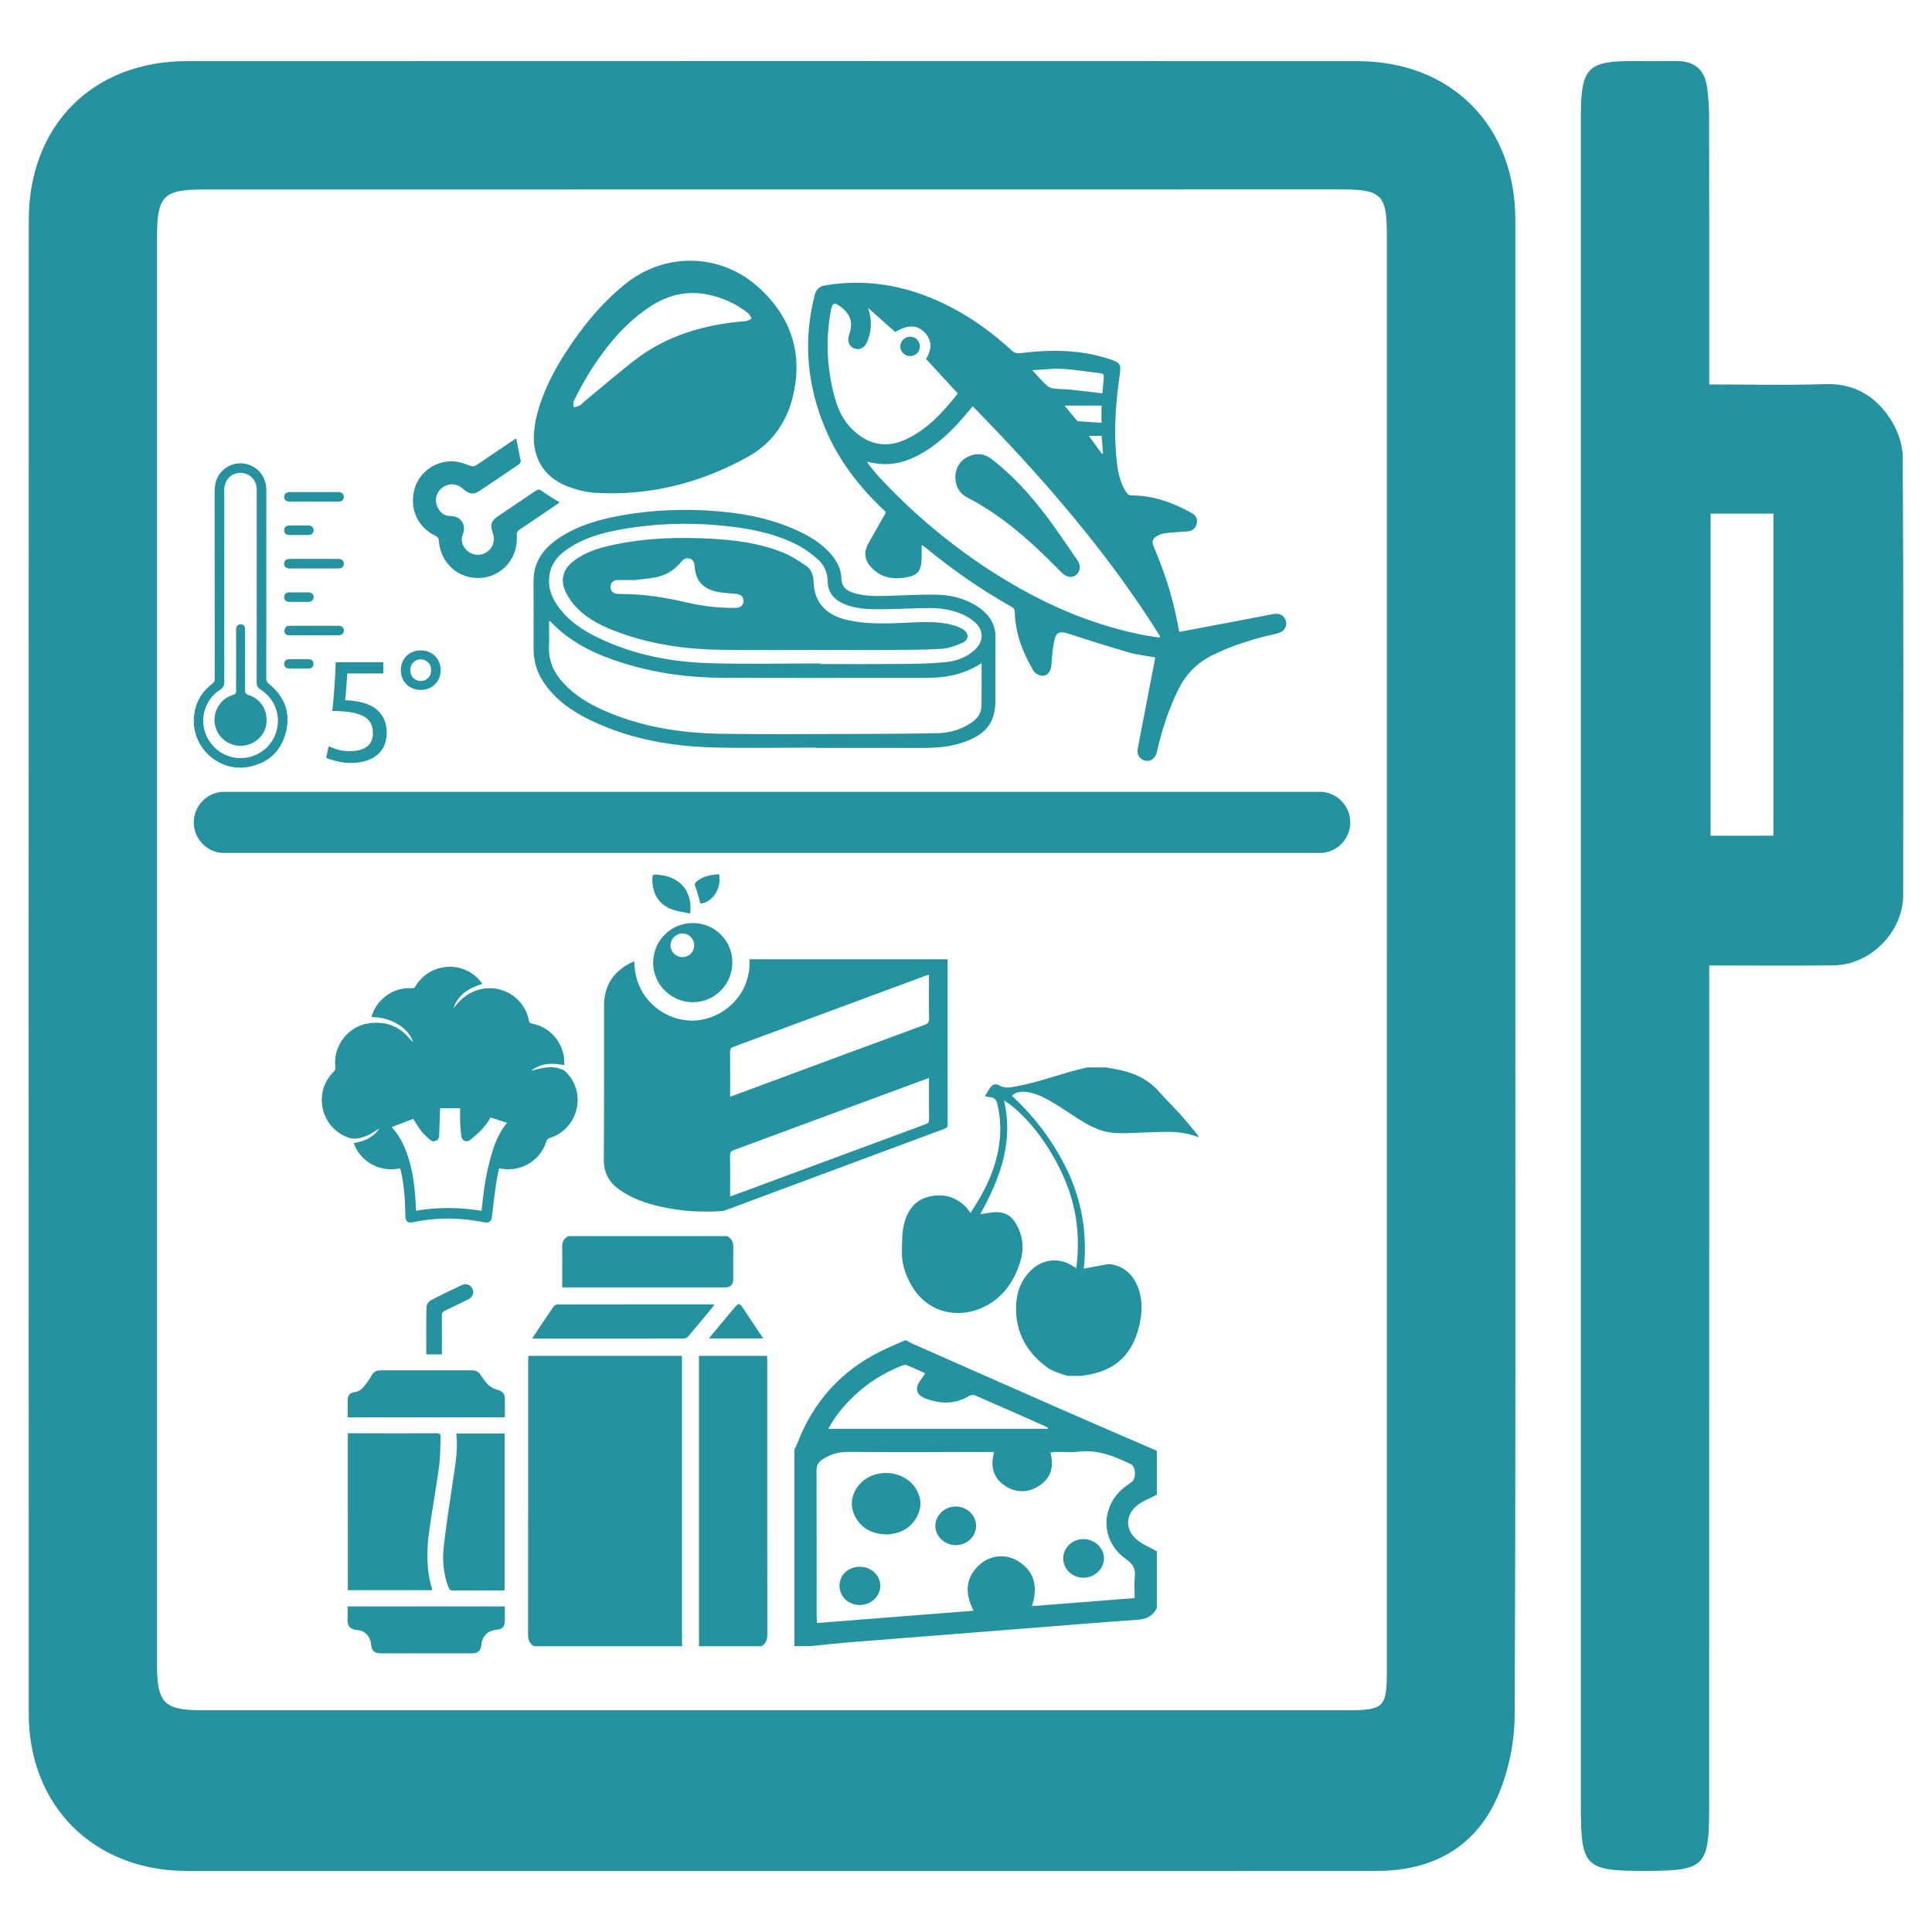
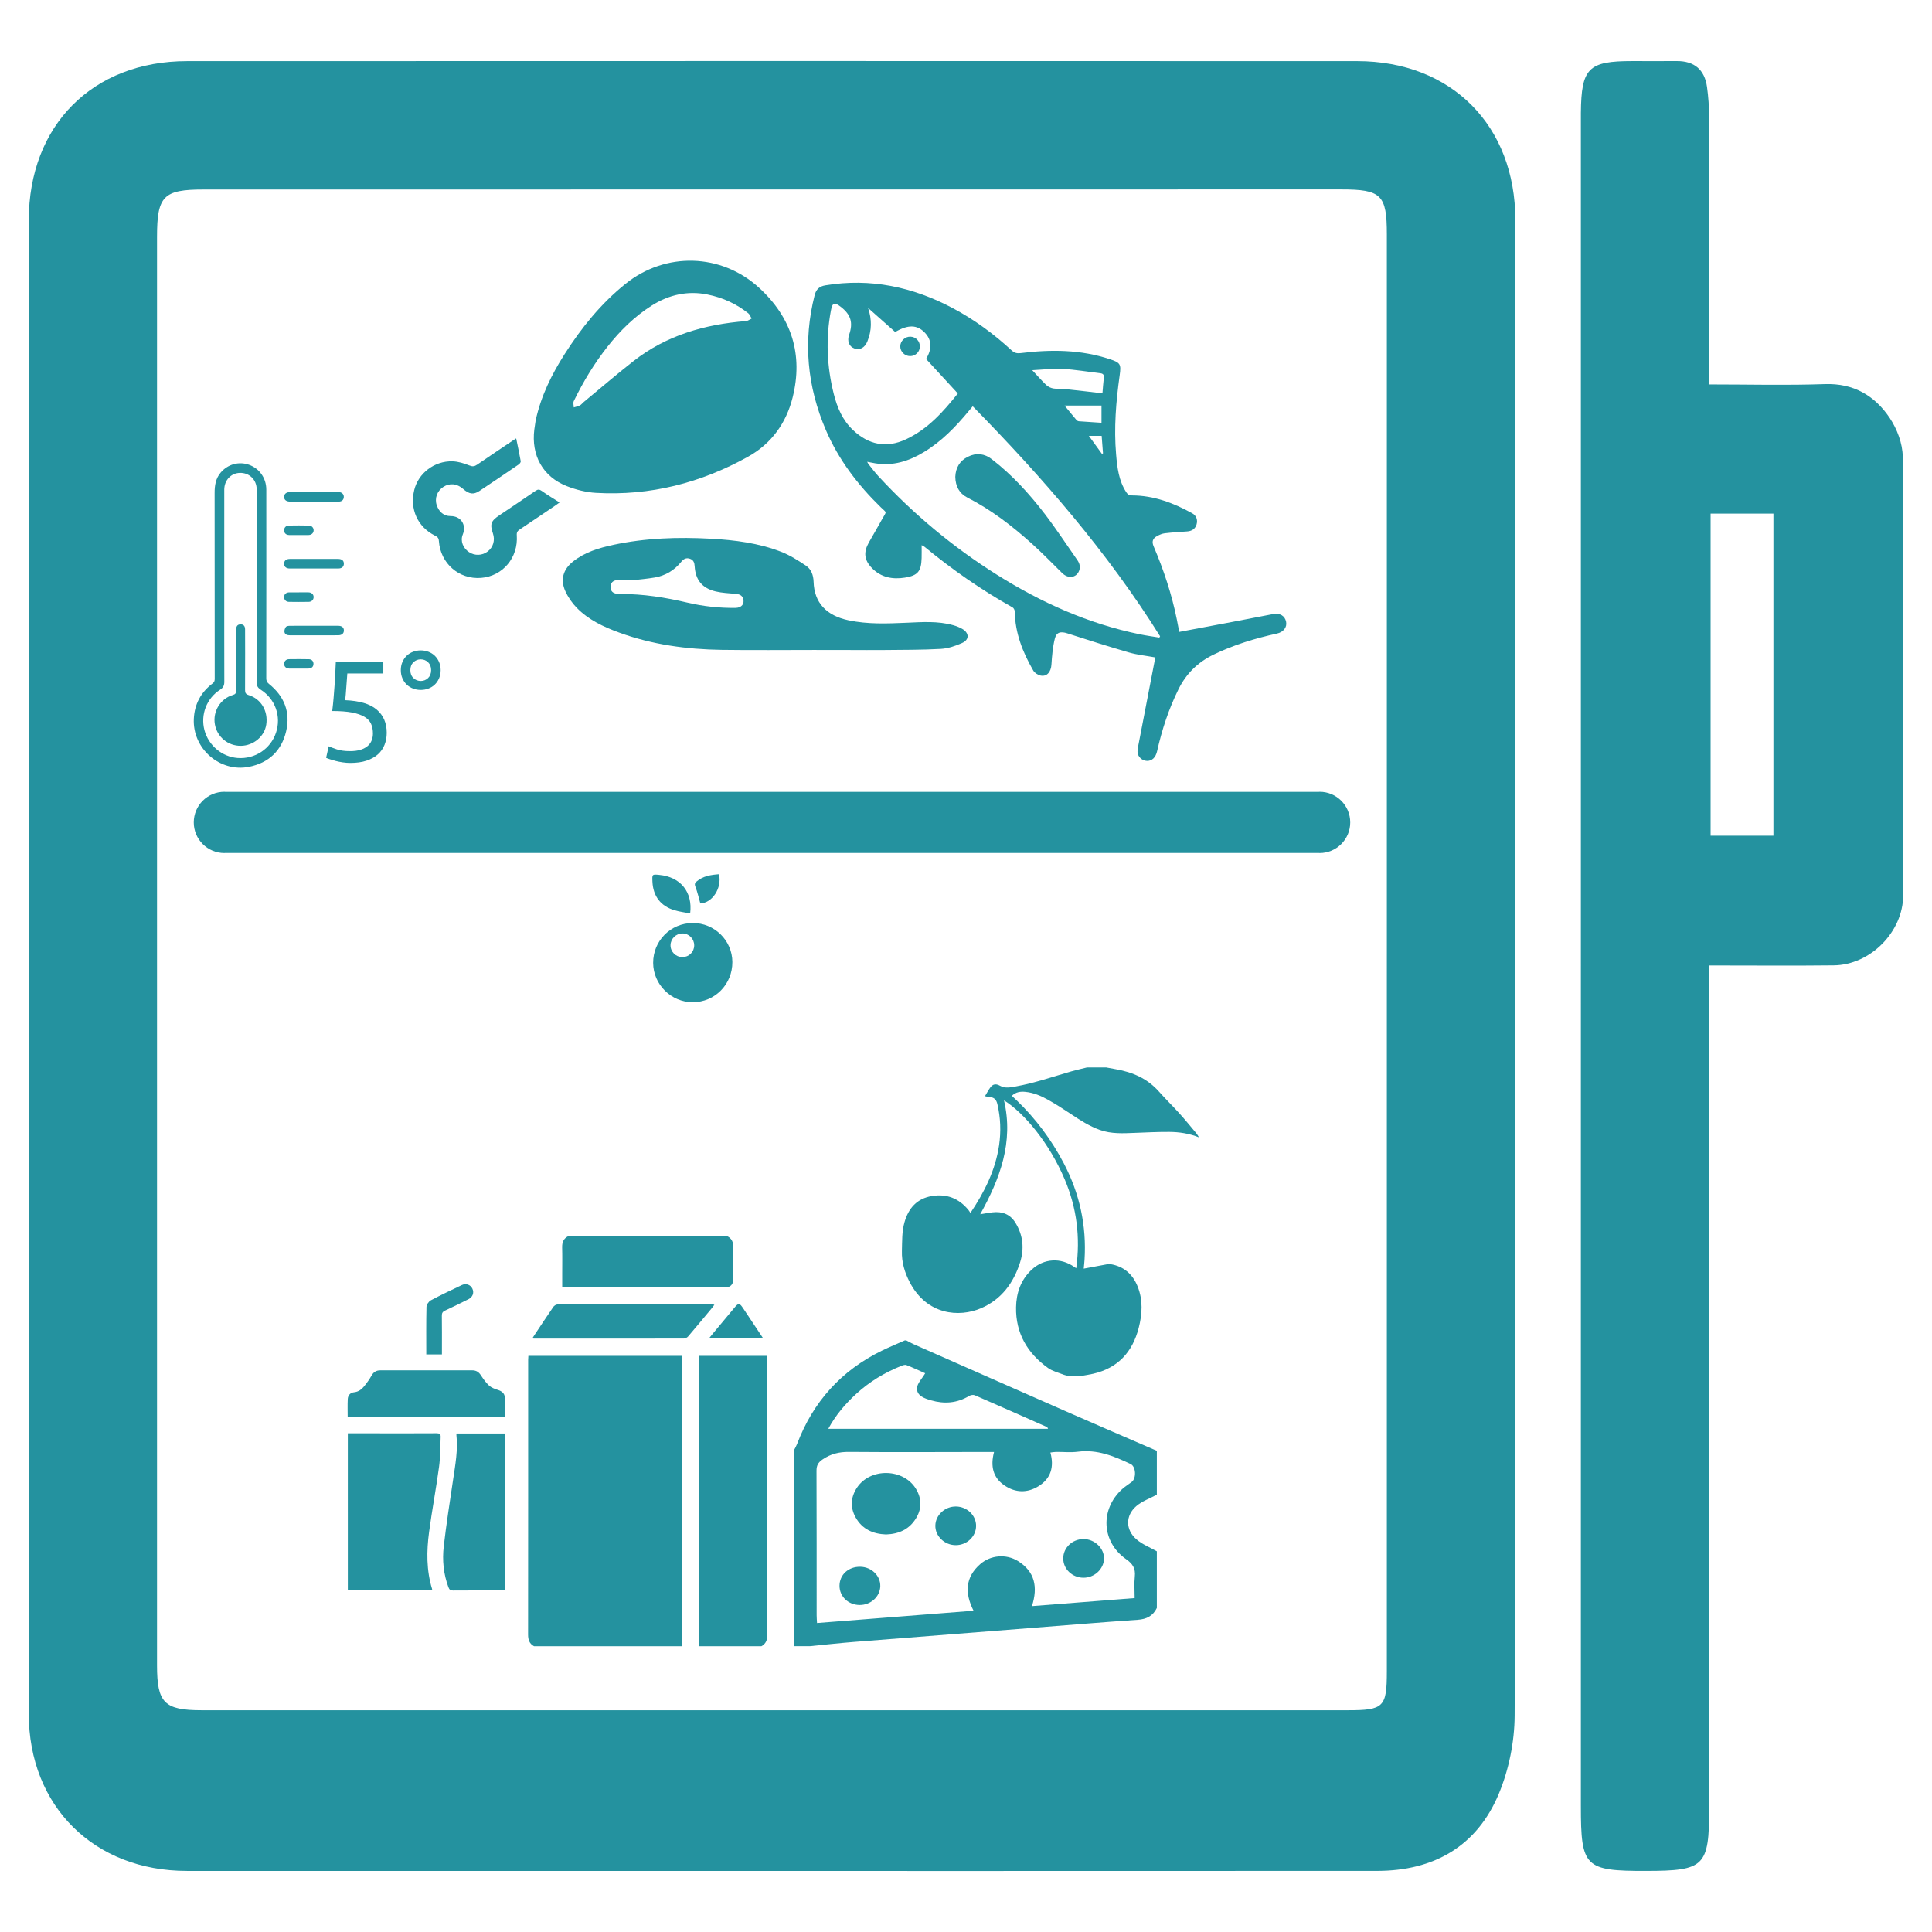
<svg xmlns="http://www.w3.org/2000/svg" version="1.1" id="Layer_1" x="0px" y="0px" width="500px" height="500px" viewBox="0 0 500 500" enable-background="new 0 0 500 500" xml:space="preserve">
  <g>
    <g>
-       <path fill="#24929F" d="M211.098,193.487c-8.872,0-17.75,0.194-26.616-0.05c-10.834-0.298-21.398-2.172-31.294-6.866    c-4.98-2.362-9.465-5.39-12.566-10.107c-1.698-2.583-2.541-5.417-2.53-8.524c0.021-5.819,0.015-11.637-0.016-17.456    c-0.028-5.271,2.787-8.82,6.967-11.5c4.912-3.15,10.429-4.662,16.105-5.656c8.256-1.446,16.578-1.706,24.91-0.985    c7.43,0.643,14.672,2.172,21.426,5.506c2.946,1.454,5.652,3.25,7.771,5.812c1.425,1.723,2.44,3.66,2.48,5.936    c0.036,2.064,1.14,3.183,2.953,3.777c2.914,0.955,5.925,0.925,8.942,0.839c4.409-0.126,8.824-0.433,13.225-0.291    c3.951,0.128,7.735,1.229,10.982,3.663c2.493,1.868,3.846,4.301,3.805,7.511c-0.067,5.281-0.014,10.564-0.022,15.847    c-0.009,5.79-2.024,8.727-7.492,10.873c-3.833,1.505-7.851,1.765-11.917,1.755c-9.038-0.023-18.076-0.007-27.113-0.007    C211.098,193.538,211.098,193.512,211.098,193.487z M254.027,171.594c-4.496,3.025-9.354,3.839-14.419,3.84    c-17.497,0.002-34.994,0.045-52.491-0.016c-8.699-0.03-17.271-1.161-25.604-3.736c-7.124-2.201-13.803-5.234-19.018-10.818    c-0.064-0.068-0.207-0.062-0.407-0.116c0,2.245,0.067,4.431-0.015,6.611c-0.139,3.696,1.279,6.738,3.719,9.394    c2.902,3.159,6.487,5.337,10.357,7.055c9.812,4.356,20.205,5.953,30.835,6.1c10.48,0.145,20.963,0.077,31.444,0.051    c8.127-0.02,16.255-0.05,24.38-0.223c2.947-0.062,5.783-0.91,8.309-2.524c1.632-1.043,2.866-2.431,2.895-4.486    C254.064,179.1,254.027,175.473,254.027,171.594z M212.377,171.693c0,0.052,0,0.104,0,0.156c6.89,0,13.781,0.044,20.671-0.018    c3.789-0.034,7.592-0.086,11.361-0.431c2.975-0.272,5.823-1.227,8.051-3.406c2.078-2.033,2.137-4.781,0.03-6.784    c-0.935-0.888-2.103-1.602-3.279-2.15c-2.773-1.294-5.773-1.709-8.798-1.691c-4.206,0.026-8.411,0.293-12.616,0.305    c-3.505,0.01-7.03-0.102-10.245-1.811c-2.099-1.115-3.293-2.86-3.338-5.253c-0.043-2.321-0.837-4.323-2.543-5.834    c-1.408-1.247-2.928-2.436-4.568-3.342c-5.499-3.037-11.542-4.357-17.702-5.117c-9.638-1.19-19.264-0.987-28.833,0.73    c-4.726,0.848-9.327,2.127-13.387,4.829c-2.242,1.492-4.133,3.334-4.803,6.062c-0.9,3.666,0.319,6.832,2.55,9.679    c2.577,3.288,5.981,5.533,9.679,7.338c9.124,4.454,18.894,6.373,28.934,6.676C193.145,171.92,202.765,171.693,212.377,171.693z" />
      <path fill="#24929F" d="M211.301,168.204c-8.171,0-16.344,0.09-24.514-0.024c-9.076-0.127-18.002-1.342-26.577-4.48    c-4.01-1.467-7.881-3.276-10.916-6.37c-1.213-1.237-2.265-2.754-2.982-4.33c-1.362-2.995-0.568-5.667,2.008-7.7    c3.06-2.416,6.698-3.507,10.422-4.301c8.331-1.776,16.771-2.049,25.245-1.583c6.194,0.34,12.34,1.125,18.157,3.376    c2.269,0.878,4.389,2.231,6.426,3.592c1.381,0.923,1.935,2.442,1.99,4.19c0.168,5.383,3.27,8.74,9.065,9.963    c4.936,1.042,9.929,0.846,14.917,0.631c4.081-0.176,8.168-0.499,12.173,0.637c0.787,0.223,1.573,0.527,2.282,0.929    c1.846,1.049,1.93,2.792,0.018,3.659c-1.731,0.784-3.66,1.431-5.536,1.537c-4.897,0.276-9.812,0.239-14.72,0.292    c-2.93,0.032-5.86-0.001-8.79-0.003c-2.889-0.002-5.778,0-8.667,0C211.301,168.214,211.301,168.209,211.301,168.204z     M164.136,150.12c-1.836,0-3.073-0.027-4.31,0.008c-1.152,0.033-1.805,0.692-1.821,1.745c-0.016,1.071,0.584,1.691,1.765,1.81    c0.287,0.029,0.577,0.039,0.865,0.038c5.846-0.019,11.567,0.896,17.242,2.23c4.106,0.966,8.283,1.425,12.507,1.366    c1.544-0.022,2.373-1.074,1.934-2.404c-0.309-0.939-1.059-1.144-1.94-1.227c-1.718-0.162-3.468-0.225-5.137-0.617    c-3.529-0.829-5.257-2.996-5.465-6.54c-0.052-0.889-0.288-1.618-1.226-1.932c-0.964-0.323-1.639,0.04-2.251,0.799    c-1.777,2.205-4.087,3.586-6.87,4.063C167.486,149.793,165.512,149.953,164.136,150.12z" />
    </g>
    <g>
      <path fill="#24929F" d="M138.624,108.821c1.386-6.365,4.131-11.881,7.467-17.125c4.363-6.859,9.435-13.134,15.796-18.247    c10.346-8.315,24.769-7.938,34.575,1.038c8.408,7.696,11.449,17.263,8.669,28.38c-1.659,6.633-5.503,11.969-11.507,15.311    c-12.217,6.801-25.349,10.177-39.386,9.372c-2.549-0.146-5.169-0.804-7.553-1.741c-6.209-2.44-9.242-7.953-8.404-14.656    C138.388,110.295,138.533,109.44,138.624,108.821z M183.036,76.209c-4.992-1.002-9.872,0.014-14.391,2.884    c-4.439,2.82-8.128,6.453-11.374,10.559c-3.464,4.382-6.344,9.133-8.775,14.154c-0.214,0.442-0.015,1.084-0.007,1.632    c0.533-0.166,1.095-0.273,1.589-0.519c0.355-0.177,0.605-0.553,0.923-0.816c4.324-3.573,8.578-7.237,12.995-10.691    c8.521-6.663,18.449-9.479,29.065-10.317c0.499-0.039,0.97-0.429,1.454-0.655c-0.283-0.463-0.465-1.053-0.865-1.367    C190.59,78.666,187.156,77.03,183.036,76.209z" />
      <path fill="#24929F" d="M144.813,130.039c-0.295,0.215-0.607,0.458-0.935,0.68c-3.112,2.101-6.221,4.209-9.348,6.288    c-0.562,0.374-0.845,0.728-0.79,1.484c0.43,5.818-3.621,10.63-9.252,11.064c-5.702,0.439-10.519-3.745-10.909-9.583    c-0.058-0.864-0.476-1.086-1.077-1.392c-4.437-2.257-6.485-6.81-5.303-11.744c1.038-4.335,5.195-7.568,9.884-7.445    c1.481,0.039,3.003,0.516,4.396,1.07c0.826,0.328,1.323,0.261,1.991-0.198c3.028-2.079,6.082-4.119,9.129-6.17    c0.339-0.228,0.687-0.442,0.989-0.636c0.409,1.999,0.835,3.955,1.18,5.924c0.043,0.243-0.277,0.653-0.536,0.829    c-3.374,2.304-6.755,4.597-10.16,6.855c-1.523,1.01-2.675,0.826-4.223-0.541c-1.571-1.387-3.483-1.578-5.119-0.512    c-1.6,1.042-2.31,2.959-1.692,4.758c0.578,1.681,1.797,2.788,3.565,2.785c2.761-0.005,4.154,2.347,3.168,4.759    c-0.704,1.72,0.088,3.535,1.586,4.551c1.483,1.006,3.426,0.948,4.854-0.145c1.428-1.093,1.958-2.9,1.364-4.655    c-0.815-2.408-0.535-3.231,1.592-4.665c3.148-2.122,6.307-4.229,9.437-6.377c0.603-0.414,0.99-0.414,1.611,0.033    C141.674,128.107,143.229,129.025,144.813,130.039z" />
    </g>
    <g>
      <path fill="#24929F" d="M305.189,163.535c4.566-0.858,9.013-1.687,13.456-2.531c3.602-0.684,7.2-1.394,10.802-2.079    c1.786-0.34,3.096,0.445,3.397,2.001c0.276,1.425-0.701,2.673-2.391,3.043c-5.651,1.237-11.15,2.91-16.378,5.437    c-4.055,1.96-7.07,4.903-9.071,8.94c-2.541,5.126-4.303,10.512-5.553,16.079c-0.362,1.612-1.318,2.534-2.611,2.497    c-1.268-0.037-2.404-1.052-2.45-2.345c-0.026-0.726,0.17-1.467,0.31-2.192c1.384-7.201,2.778-14.401,4.167-21.601    c0.038-0.195,0.051-0.394,0.083-0.651c-2.309-0.424-4.619-0.655-6.814-1.288c-5.336-1.54-10.629-3.234-15.917-4.935    c-1.731-0.557-2.812-0.343-3.245,1.423c-0.532,2.172-0.724,4.446-0.865,6.689c-0.115,1.827-1.143,3.139-2.762,2.822    c-0.715-0.14-1.581-0.685-1.937-1.301c-2.731-4.725-4.709-9.708-4.789-15.282c-0.005-0.366-0.268-0.896-0.571-1.065    c-8.09-4.523-15.649-9.811-22.797-15.699c-0.119-0.098-0.273-0.156-0.735-0.412c0,1.258,0.027,2.303-0.005,3.346    c-0.105,3.406-0.94,4.51-4.319,5.055c-3.184,0.514-6.199-0.04-8.554-2.483c-2.008-2.083-2.201-4.111-0.784-6.604    c1.162-2.043,2.344-4.074,3.482-6.13c1.149-2.076,1.238-1.405-0.395-2.996c-5.94-5.785-10.902-12.27-14.19-19.927    c-4.858-11.314-5.973-22.959-2.925-34.949c0.378-1.487,1.196-2.288,2.769-2.549c11.699-1.936,22.617,0.404,32.975,5.9    c5.572,2.957,10.61,6.669,15.238,10.937c0.706,0.651,1.364,0.824,2.317,0.706c7.805-0.974,15.554-0.94,23.123,1.581    c2.708,0.902,2.919,1.275,2.519,4.141c-0.949,6.797-1.515,13.617-0.925,20.477c0.293,3.409,0.676,6.816,2.635,9.803    c0.386,0.589,0.748,0.822,1.465,0.823c5.643,0.009,10.738,1.932,15.591,4.616c1.093,0.604,1.469,1.721,1.139,2.863    c-0.336,1.165-1.197,1.761-2.478,1.84c-1.929,0.12-3.86,0.252-5.778,0.48c-0.674,0.08-1.35,0.385-1.959,0.712    c-1.166,0.626-1.419,1.451-0.895,2.681c2.59,6.08,4.669,12.322,5.977,18.809C304.759,161.296,304.963,162.377,305.189,163.535z     M251.74,105.148c-0.417,0.496-0.708,0.837-0.993,1.182c-3.405,4.123-7.093,7.944-11.723,10.72    c-3.847,2.306-7.944,3.605-12.497,2.858c-0.65-0.107-1.296-0.241-2.108-0.394c0.19,0.332,0.253,0.485,0.353,0.609    c0.829,1.027,1.614,2.096,2.508,3.063c9.124,9.866,19.36,18.411,30.737,25.561c11.46,7.203,23.657,12.681,36.987,15.411    c1.664,0.341,3.352,0.569,5.029,0.85c0.065-0.115,0.13-0.23,0.195-0.344C286.588,142.85,269.811,123.584,251.74,105.148z     M224.667,79.706c0.992,2.994,0.966,5.835-0.199,8.673c-0.673,1.641-1.96,2.325-3.399,1.786c-1.343-0.503-1.874-1.912-1.322-3.509    c1.077-3.118,0.479-5.18-2.087-7.195c-1.719-1.35-2.238-1.165-2.63,0.941c-1.349,7.248-1.049,14.435,0.755,21.575    c0.892,3.532,2.258,6.761,4.99,9.339c4.039,3.812,8.618,4.726,13.638,2.404c5.752-2.661,9.795-7.27,13.469-11.885    c-2.794-3.037-5.492-5.971-8.22-8.937c1.594-2.597,1.51-4.935-0.351-6.837c-1.998-2.042-4.289-2.088-7.636-0.136    C229.345,83.856,227.006,81.781,224.667,79.706z M267.141,95.803c1.4,1.498,2.466,2.747,3.657,3.862    c0.485,0.454,1.216,0.786,1.878,0.88c1.342,0.191,2.719,0.129,4.071,0.268c2.822,0.29,5.638,0.642,8.566,0.981    c0.115-1.343,0.201-2.691,0.357-4.031c0.085-0.728-0.165-1.078-0.886-1.164c-3.267-0.387-6.524-0.948-9.802-1.132    C272.503,95.329,269.996,95.662,267.141,95.803z M285.066,109.416c0-1.526,0-2.977,0-4.459c-3.158,0-6.22,0-9.561,0    c1.148,1.4,2.099,2.577,3.077,3.732c0.143,0.169,0.405,0.317,0.623,0.333C281.125,109.17,283.047,109.285,285.066,109.416z     M281.798,112.804c1.247,1.718,2.308,3.178,3.368,4.638c0.096-0.034,0.193-0.069,0.289-0.103    c-0.115-1.509-0.231-3.018-0.347-4.535C284.03,112.804,283.07,112.804,281.798,112.804z" />
      <path fill="#24929F" d="M247.23,123.413c0.094-2.324,1.126-4.156,3.279-5.219c2.152-1.062,4.26-0.828,6.16,0.64    c5.228,4.04,9.66,8.883,13.661,14.094c2.985,3.887,5.669,8.005,8.484,12.022c0.602,0.859,0.848,1.79,0.439,2.801    c-0.737,1.821-2.823,2.074-4.36,0.564c-2.589-2.544-5.114-5.16-7.81-7.586c-5.13-4.618-10.575-8.813-16.76-11.98    C248.245,127.684,247.277,125.814,247.23,123.413z" />
      <path fill="#24929F" d="M238.064,89.692c-0.019,1.378-1.155,2.483-2.537,2.468c-1.387-0.015-2.532-1.14-2.54-2.496    c-0.008-1.4,1.213-2.574,2.632-2.53C237.015,87.176,238.083,88.295,238.064,89.692z" />
    </g>
  </g>
  <g>
    <path fill="#24929F" d="M138.194,426.035c-1.193-0.653-1.529-1.665-1.527-3.001c0.028-23.694,0.018-47.388,0.019-71.082   c0-0.335,0.033-0.671,0.054-1.057c13.257,0,26.432,0,39.749,0c0,0.461,0,0.863,0,1.265c0,24.143,0,48.286,0.002,72.429   c0,0.482,0.033,0.964,0.051,1.445C163.76,426.035,150.977,426.035,138.194,426.035z" />
    <path fill="#24929F" d="M180.896,426.035c0-25.026,0-50.051,0-75.137c5.919,0,11.734,0,17.624,0   c0.019,0.395,0.049,0.732,0.049,1.069c0.001,23.688-0.009,47.376,0.02,71.065c0.002,1.338-0.343,2.342-1.524,3.003   C191.675,426.035,186.285,426.035,180.896,426.035z" />
    <path fill="#24929F" d="M188.151,319.904c1.204,0.571,1.641,1.534,1.62,2.844c-0.045,2.83-0.006,5.662-0.016,8.493   c-0.004,1.153-0.787,1.932-1.904,1.932c-13.741,0.001-27.482,0.001-41.222,0.001c-0.337,0-0.673,0-1.13,0c0-1.301,0-2.499,0-3.698   c0-2.21,0.043-4.42-0.018-6.628c-0.037-1.346,0.38-2.351,1.626-2.944C160.789,319.904,174.47,319.904,188.151,319.904z" />
    <path fill="#24929F" d="M184.877,337.683c-0.237,0.316-0.406,0.564-0.596,0.793c-2.053,2.467-4.098,4.942-6.183,7.382   c-0.249,0.292-0.724,0.553-1.095,0.554c-12.911,0.028-25.821,0.023-38.732,0.021c-0.125,0-0.251-0.021-0.509-0.044   c0.2-0.323,0.332-0.55,0.477-0.768c1.645-2.469,3.276-4.947,4.956-7.392c0.212-0.309,0.682-0.628,1.033-0.629   c13.428-0.03,26.857-0.024,40.285-0.02C184.577,337.581,184.641,337.615,184.877,337.683z" />
    <path fill="#24929F" d="M197.522,346.385c-4.74,0-9.3,0-14.055,0c0.395-0.485,0.685-0.849,0.983-1.206   c1.874-2.252,3.749-4.503,5.626-6.752c1.063-1.273,1.309-1.251,2.252,0.165C194.026,341.141,195.725,343.689,197.522,346.385z" />
  </g>
  <g>
    <path fill="#24929F" d="M209.629,426.025c-1.343,0-2.687,0-4.03,0c0-16.975,0-33.95,0-50.925c0.236-0.482,0.513-0.948,0.703-1.447   c4.153-10.911,11.437-18.976,21.935-24.104c1.948-0.951,3.957-1.776,5.939-2.659c0.122,0,0.244,0,0.366,0   c0.585,0.311,1.153,0.659,1.757,0.926c13.491,5.955,26.98,11.917,40.484,17.844c7.521,3.301,15.07,6.54,22.606,9.807   c0,3.786,0,7.572,0,11.357c-1.789,0.966-3.813,1.659-5.316,2.956c-2.839,2.451-2.818,6.119,0.023,8.589   c1.518,1.32,3.513,2.091,5.293,3.11c0,4.885,0,9.77,0,14.655c-1.003,2.059-2.637,2.907-4.937,3.065   c-9.254,0.636-18.498,1.407-27.745,2.132c-15.27,1.197-30.541,2.384-45.809,3.606C217.137,425.237,213.385,425.659,209.629,426.025   z M257.257,375.769c-0.941,0-1.665-0.001-2.389,0c-11.72,0.011-23.44,0.084-35.159-0.016c-2.557-0.022-4.72,0.509-6.826,1.951   c-1.162,0.795-1.578,1.567-1.572,2.945c0.052,12.452,0.029,24.904,0.035,37.357c0,0.639,0.06,1.278,0.097,2.03   c13.601-1.068,26.963-2.118,40.51-3.182c-2.314-4.568-2.159-8.67,1.736-12.069c2.681-2.34,6.698-2.678,9.74-0.796   c4.395,2.72,5.22,6.74,3.635,11.672c8.922-0.699,17.65-1.382,26.584-2.082c0-1.963-0.151-3.794,0.04-5.588   c0.219-2.062-0.525-3.27-2.238-4.466c-6.383-4.455-6.808-12.882-1.049-18.132c0.761-0.694,1.666-1.228,2.482-1.865   c1.268-0.99,1.088-3.99-0.278-4.639c-4.314-2.052-8.667-3.833-13.646-3.187c-1.861,0.241-3.78,0.034-5.672,0.053   c-0.455,0.005-0.91,0.098-1.446,0.16c1.008,3.721,0.129,6.727-3.074,8.712c-2.899,1.796-5.973,1.725-8.798-0.189   C256.97,382.407,256.289,379.445,257.257,375.769z M239.435,355.398c-1.314-0.584-3.063-1.409-4.858-2.118   c-0.371-0.147-0.942,0.062-1.369,0.233c-4.283,1.72-8.183,4.074-11.591,7.196c-2.829,2.592-5.311,5.471-7.261,9.062   c19.106,0,37.947,0,56.864,0c-0.122-0.24-0.148-0.399-0.228-0.434c-6.237-2.767-12.474-5.537-18.734-8.252   c-0.389-0.169-1.055-0.048-1.443,0.186c-3.128,1.881-6.435,2.128-9.865,1.135c-1.66-0.481-3.647-1.13-3.638-3.068   C237.318,358.066,238.63,356.801,239.435,355.398z" />
    <path fill="#24929F" d="M229.313,397.114c-3.377-0.122-6.184-1.359-7.883-4.417c-1.416-2.55-1.288-5.16,0.304-7.618   c3.425-5.287,12.127-5.12,15.347,0.291c1.463,2.459,1.506,4.992,0.047,7.46C235.388,395.774,232.653,396.994,229.313,397.114z" />
    <path fill="#24929F" d="M222.462,415.372c-2.928-0.023-5.2-2.195-5.197-4.969c0.003-2.867,2.319-4.983,5.392-4.927   c2.895,0.053,5.235,2.333,5.162,5.032C227.746,413.217,225.348,415.395,222.462,415.372z" />
    <path fill="#24929F" d="M280.357,408.313c-2.897-0.037-5.196-2.255-5.192-5.011c0.004-2.743,2.33-4.972,5.211-4.995   c2.901-0.023,5.417,2.382,5.342,5.106C285.644,406.1,283.184,408.349,280.357,408.313z" />
    <path fill="#24929F" d="M247.416,389.88c2.875,0.044,5.206,2.299,5.194,5.025c-0.012,2.737-2.353,4.965-5.233,4.982   c-2.93,0.017-5.382-2.343-5.309-5.112C242.139,392.071,244.581,389.837,247.416,389.88z" />
  </g>
  <path fill="#24929F" d="M276.475,356.081c-0.374-0.089-0.765-0.134-1.118-0.276c-1.388-0.556-2.93-0.91-4.115-1.758  c-5.352-3.831-8.397-9-8.289-15.71c0.06-3.726,1.231-7.116,4.033-9.736c3.16-2.955,7.551-3.196,11.068-0.691  c0.145,0.103,0.296,0.197,0.469,0.311c1.102-7.975,0.145-15.645-2.986-23.019c-4-9.421-10.465-17.158-15.702-20.433  c2.532,10.83-1.045,20.292-6.154,29.477c1.12-0.176,2.136-0.372,3.16-0.491c2.54-0.295,4.604,0.473,5.984,2.743  c1.958,3.221,2.287,6.667,1.172,10.194c-1.685,5.33-4.826,9.592-10.056,11.856c-5.767,2.496-14.088,1.743-18.481-6.673  c-1.332-2.552-2.132-5.209-2.045-8.13c0.074-2.493-0.03-5,0.665-7.425c1.039-3.627,3.199-6.138,7.095-6.789  c3.853-0.643,7.001,0.605,9.462,3.619c0.192,0.235,0.339,0.507,0.508,0.765c3.609-5.377,6.469-11.046,7.422-17.554  c0.523-3.576,0.374-7.08-0.435-10.588c-0.264-1.147-0.812-1.802-2.027-1.841c-0.351-0.011-0.699-0.14-1.192-0.246  c0.497-0.819,0.883-1.585,1.391-2.26c0.699-0.929,1.467-1.006,2.498-0.436c1.333,0.738,2.735,0.419,4.11,0.172  c4.89-0.88,9.574-2.526,14.335-3.888c1.341-0.384,2.707-0.684,4.061-1.022c1.663,0,3.326,0,4.989,0  c0.835,0.156,1.668,0.32,2.505,0.465c4.338,0.752,8.176,2.426,11.164,5.807c1.702,1.925,3.552,3.719,5.273,5.628  c1.494,1.657,2.908,3.388,4.341,5.1c0.279,0.333,0.482,0.728,0.721,1.094c-2.541-1.009-5.109-1.398-7.712-1.411  c-2.931-0.015-5.863,0.131-8.793,0.244c-3.089,0.12-6.165,0.32-9.167-0.76c-2.694-0.97-5.058-2.492-7.413-4.069  c-1.959-1.312-3.95-2.588-6.005-3.743c-1.809-1.017-3.734-1.826-5.841-2.035c-1.261-0.125-2.458,0.012-3.507,1.023  c0.462,0.434,0.881,0.818,1.291,1.213c4.941,4.758,8.979,10.18,12.164,16.265c4.099,7.832,5.906,16.128,5.362,24.943  c-0.046,0.743-0.133,1.483-0.208,2.306c2.125-0.398,4.132-0.779,6.142-1.146c0.248-0.045,0.517-0.059,0.765-0.018  c3.465,0.566,5.763,2.59,7.044,5.788c1.412,3.523,1.202,7.118,0.276,10.709c-1.616,6.269-5.387,10.412-11.827,11.88  c-0.98,0.223-1.977,0.367-2.966,0.548C278.761,356.081,277.618,356.081,276.475,356.081z" />
  <path fill="#24929F" d="M392.168,250.474c0,64.506,0.12,129.012-0.178,193.517c-0.031,6.776-1.488,13.973-4.09,20.222  c-5.666,13.607-16.837,19.962-31.459,19.972c-70.259,0.047-140.519,0.015-210.778,0.011c-32.427-0.002-64.855-0.009-97.282-0.002  c-23.991,0.006-40.929-16.698-40.937-40.678C7.406,314.677,7.407,185.837,7.446,56.998c0.007-24.565,16.544-41.171,40.955-41.18  c100.943-0.036,201.887-0.038,302.83-0.002c24.434,0.009,40.942,16.7,40.94,41.14C392.166,121.462,392.169,185.968,392.168,250.474z   M358.916,246.863c0-62.064,0-124.127,0-186.191c0-10.256-1.416-11.657-11.814-11.656c-98.151,0.007-196.302,0.015-294.454,0.025  c-10.346,0.001-12.008,1.695-12.008,12.201c-0.001,123.256-0.001,246.511-0.001,369.767c0,9.692,1.89,11.599,11.56,11.599  c98.849,0.003,197.697,0.003,296.546,0.001c9.384,0,10.168-0.777,10.169-10.074C358.917,370.644,358.915,308.753,358.916,246.863z" />
  <path fill="#24929F" d="M442.341,249.863c0,3.707,0,6.803,0,9.899c0,69.383,0.008,138.767-0.008,208.15  c-0.003,15.141-1.159,16.256-16.307,16.279c-15.905,0.025-16.896-0.945-16.896-16.733c-0.003-145.217-0.001-290.434-0.001-435.65  c0-0.872-0.007-1.743,0.002-2.615c0.113-11.577,1.915-13.392,13.297-13.391c3.835,0,7.671,0.022,11.506-0.002  c4.567-0.029,7.219,2.241,7.84,6.705c0.359,2.576,0.537,5.197,0.542,7.799c0.043,20.745,0.024,41.49,0.025,62.236  c0,2.068,0,4.137,0,6.95c10.188,0,20.058,0.262,29.906-0.086c7.443-0.263,12.911,2.974,16.781,8.719  c1.926,2.859,3.376,6.683,3.397,10.081c0.229,37.829,0.156,75.659,0.115,113.49c-0.01,9.459-8.474,18.033-17.967,18.143  C464.122,249.957,453.67,249.863,442.341,249.863z M442.7,132.916c0,28.152,0,55.754,0,83.362c5.659,0,10.954,0,16.26,0  c0-27.972,0-55.567,0-83.362C453.41,132.916,448.241,132.916,442.7,132.916z" />
  <g>
-     <path fill="#24929F" d="M245.238,248.959c-0.003,14.035-0.014,28.071,0.016,42.106c0.002,0.784-0.42,0.912-0.949,1.108   c-18.767,6.98-37.533,13.963-56.301,20.941c-0.373,0.139-0.766,0.28-1.157,0.306c-5.294,0.357-10.547,0.061-15.734-1.102   c-3.837-0.861-7.522-2.113-10.774-4.411c-2.71-1.915-4.105-4.354-4.072-7.852c0.127-13.289,0.032-26.58,0.061-39.87   c0.011-5.256,2.567-8.926,7.26-11.17c0.177-0.085,0.381-0.112,0.59-0.171c0.015,9.549,7.703,15.275,14.946,15.292   c7.049,0.016,15.285-5.878,14.861-15.876c17.039,0,34.077,0,51.252,0C245.238,248.537,245.238,248.748,245.238,248.959z    M198.568,280.28c13.57-5.025,27.136-10.06,40.717-15.054c0.857-0.315,1.185-0.667,1.165-1.621   c-0.07-3.444-0.028-6.891-0.028-10.336c0-0.304,0-0.608,0-1.019c-0.397,0.122-0.69,0.196-0.973,0.301   c-16.533,6.125-33.063,12.258-49.605,18.357c-0.722,0.266-0.912,0.593-0.905,1.322c0.037,3.816,0.018,7.633,0.018,11.611   C192.244,282.622,195.406,281.451,198.568,280.28z M231.66,282.202c-13.887,5.141-27.772,10.291-41.668,15.41   c-0.778,0.287-1.081,0.623-1.062,1.5c0.068,3.133,0.027,6.269,0.027,9.404c0,0.336,0,0.673,0,1.131   c1.756-0.642,3.41-1.24,5.059-1.851c15.193-5.63,30.384-11.267,45.584-16.879c0.623-0.23,0.846-0.505,0.839-1.178   c-0.036-3.535-0.017-7.071-0.017-10.771C237.406,280.081,234.532,281.139,231.66,282.202z" />
    <path fill="#24929F" d="M189.534,248.975c0.022,5.781-4.537,10.399-10.268,10.4c-5.573,0.001-10.21-4.609-10.232-10.174   c-0.023-5.717,4.527-10.304,10.24-10.324C184.91,238.858,189.512,243.388,189.534,248.975z M179.658,244.651   c0.002-1.704-1.387-3.092-3.072-3.072c-1.649,0.019-3.022,1.376-3.057,3.021c-0.036,1.683,1.344,3.084,3.05,3.096   C178.302,247.708,179.657,246.368,179.658,244.651z" />
    <path fill="#24929F" d="M178.613,236.4c0.703-5.553-2.505-9.456-7.979-9.978c-1.868-0.178-1.868-0.178-1.787,1.715   c0.164,3.814,2.147,6.41,5.82,7.468C175.934,235.971,177.259,236.134,178.613,236.4z" />
    <path fill="#24929F" d="M186.095,226.246c-2.134,0.151-4.159,0.468-5.834,1.897c-0.444,0.379-0.538,0.697-0.296,1.329   c0.534,1.396,0.863,2.871,1.284,4.343C184.346,233.651,186.846,229.925,186.095,226.246z" />
  </g>
  <g>
    <path fill="#24929F" d="M90.017,370.94c2.75,0,5.416,0,8.082,0c4.956,0.001,9.911,0.018,14.867-0.016   c0.725-0.005,1.106,0.207,1.076,0.917c-0.11,2.593-0.069,5.21-0.416,7.773c-0.761,5.626-1.819,11.212-2.576,16.839   c-0.668,4.966-0.716,9.944,0.786,14.818c0.017,0.056-0.005,0.124-0.013,0.261c-7.245,0-14.492,0-21.805,0   C90.017,398.041,90.017,384.558,90.017,370.94z" />
    <path fill="#24929F" d="M118.164,370.993c4.128,0,8.246,0,12.439,0c0,13.494,0,26.974,0,40.541   c-0.261,0.024-0.532,0.069-0.803,0.069c-4.193,0.003-8.386-0.018-12.578,0.019c-0.678,0.006-0.947-0.262-1.161-0.831   c-1.288-3.434-1.631-7.018-1.218-10.6c0.664-5.763,1.561-11.501,2.417-17.241c0.577-3.863,1.287-7.709,0.854-11.643   C118.104,371.222,118.14,371.131,118.164,370.993z" />
    <path fill="#24929F" d="M130.662,366.798c-13.629,0-27.119,0-40.682,0c0-1.612-0.054-3.163,0.02-4.708   c0.046-0.945,0.644-1.669,1.592-1.766c1.194-0.122,2.016-0.755,2.699-1.606c0.673-0.838,1.311-1.721,1.831-2.659   c0.52-0.937,1.204-1.414,2.276-1.413c7.945,0.007,15.89,0.005,23.835-0.003c0.981-0.001,1.652,0.413,2.195,1.242   c0.622,0.95,1.285,1.917,2.115,2.675c0.614,0.561,1.489,0.908,2.307,1.153c1.001,0.301,1.759,0.907,1.796,1.95   C130.705,363.34,130.662,365.021,130.662,366.798z" />
-     <path fill="#24929F" d="M130.641,415.745c0,1.456,0.069,2.85-0.022,4.233c-0.072,1.101-0.819,1.689-2.093,1.803   c-1.865,0.168-3.15,1.073-3.764,2.859c-0.111,0.324-0.147,0.68-0.181,1.024c-0.154,1.579-0.843,2.215-2.5,2.218   c-5.559,0.009-11.117,0.004-16.676,0.004c-2.287,0-4.574,0.008-6.861-0.002c-1.679-0.007-2.358-0.648-2.499-2.316   c-0.171-2.009-1.554-3.567-3.565-3.708c-1.881-0.132-2.642-1.112-2.536-2.924c0.061-1.038,0.011-2.082,0.011-3.192   C103.557,415.745,117.066,415.745,130.641,415.745z" />
    <path fill="#24929F" d="M110.321,350.523c0-4.161-0.046-8.226,0.051-12.287c0.014-0.591,0.579-1.419,1.118-1.706   c2.63-1.401,5.329-2.674,8.022-3.954c1.107-0.526,2.26-0.092,2.743,0.936c0.489,1.041,0.104,2.16-1.012,2.721   c-2.012,1.012-4.036,1.999-6.076,2.954c-0.597,0.279-0.826,0.621-0.817,1.298c0.04,2.986,0.019,5.972,0.02,8.958   c0,0.342,0,0.684,0,1.079C112.994,350.523,111.71,350.523,110.321,350.523z" />
  </g>
  <path fill="#24929F" d="M341.512,204.911c-0.076,0-0.145,0.02-0.22,0.022c-94.474,0-188.584,0-282.995,0  c-0.075-0.002-0.145-0.022-0.22-0.022c-4.378,0-7.927,3.549-7.927,7.927c0,4.378,3.549,7.927,7.927,7.927  c0.076,0,0.145-0.02,0.22-0.022c94.579,0,188.693,0,282.995,0c0.075,0.002,0.145,0.022,0.22,0.022c4.378,0,7.927-3.549,7.927-7.927  C349.438,208.46,345.889,204.911,341.512,204.911z" />
-   <path fill="#24929F" d="M103.569,302.374c-3.089,0.597-5.901,0.093-8.431-1.727c-1.68-1.209-3.185-3.246-3.559-4.839  c2.674-0.426,5.038-1.436,6.638-3.776c-0.388,0.25-0.773,0.505-1.164,0.75c-1.496,0.936-3.069,1.716-4.848,1.873  c-0.685,0.061-1.438-0.033-2.086-0.264c-7.168-2.56-9.176-11.721-3.748-17.055c0.372-0.366,0.491-0.679,0.423-1.214  c-0.671-5.262,3.154-10.402,8.424-11.251c4.061-0.654,7.604,0.4,10.423,3.511c0.42,0.464,0.828,0.938,1.286,1.369  c-0.725-2.238-2.288-3.753-4.292-4.868c-1.996-1.11-4.149-1.657-6.502-1.662c0.452-1.692,1.281-3.109,2.454-4.312  c2.225-2.283,4.955-3.338,8.134-3.156c0.488,0.028,0.61-0.215,0.799-0.526c3.79-6.217,12.516-6.775,16.971-1.088  c0.107,0.136,0.197,0.285,0.34,0.492c-3.435,1.04-6.265,2.745-7.498,6.322c0.279-0.333,0.555-0.668,0.837-0.998  c2.051-2.398,4.541-3.916,7.774-4.185c5.137-0.426,10.002,3.206,10.92,8.284c0.089,0.493,0.226,0.737,0.797,0.841  c4.824,0.879,8.376,5.176,8.377,10.063c0,0.219,0,0.438,0,0.708c-3.095-0.642-5.999-0.575-8.571,1.428  c1.01-0.238,2.013-0.514,3.032-0.706c1.495-0.282,3.006-0.288,4.46,0.193c0.59,0.195,1.207,0.522,1.633,0.962  c5.314,5.494,3.012,14.617-4.27,16.961c-0.527,0.17-0.771,0.424-0.941,0.955c-1.569,4.905-6.459,7.857-11.543,7.009  c-0.196-0.033-0.394-0.053-0.694-0.093c-0.257,1.31-0.57,2.591-0.75,3.89c-0.404,2.909-0.75,5.827-1.104,8.743  c-0.125,1.029-0.795,1.546-1.818,1.34c-6.237-1.256-12.474-1.339-18.713-0.011c-1.142,0.243-1.833-0.314-1.844-1.479  c-0.038-4.024-0.299-8.026-1.195-11.965C103.686,302.744,103.634,302.597,103.569,302.374z M113.924,286.81  c-0.006,0.018-0.031,0.06-0.033,0.102c-0.077,2.327-0.143,4.654-0.235,6.98c-0.023,0.592-0.274,1.102-0.86,1.341  c-0.6,0.245-1.152,0.098-1.613-0.341c-0.697-0.665-1.464-1.28-2.048-2.035c-0.825-1.066-1.511-2.24-2.207-3.293  c-1.794,0.689-3.664,1.407-5.556,2.133c0.039,0.052,0.11,0.161,0.197,0.256c1.337,1.453,2.322,3.129,3.1,4.932  c1.792,4.153,2.488,8.546,2.817,13.015c0.083,1.134,0.125,2.272,0.188,3.438c5.66-0.986,11.281-0.913,16.941,0.021  c0.042-0.318,0.085-0.579,0.11-0.843c0.368-3.911,0.935-7.792,1.901-11.603c0.929-3.664,2.035-7.26,4.535-10.232  c0.018-0.021-0.009-0.079-0.016-0.119c-1.396-0.455-2.792-0.91-4.202-1.37c-1.23,2.361-3.122,4.105-5.14,5.731  c-1.051,0.847-2.253,0.381-2.418-0.944c-0.138-1.112-0.252-2.231-0.299-3.35c-0.051-1.223-0.012-2.45-0.012-3.818  C117.312,286.81,115.624,286.81,113.924,286.81z" />
  <g>
    <path fill="#24929F" d="M68.924,151.195c-0.001,8.117,0.007,16.234-0.015,24.351c-0.002,0.637,0.174,1.03,0.684,1.439   c3.969,3.183,5.626,7.321,4.454,12.286c-1.189,5.04-4.515,8.171-9.601,9.182c-7.556,1.501-14.645-4.723-14.284-12.425   c0.178-3.804,1.825-6.846,4.838-9.143c0.434-0.331,0.569-0.662,0.569-1.177c-0.012-16.05-0.001-32.1-0.025-48.15   c-0.003-1.923,0.274-3.711,1.551-5.23c1.83-2.175,4.7-2.977,7.334-2.049c2.701,0.952,4.478,3.45,4.489,6.406   c0.019,5.306,0.006,10.613,0.006,15.919C68.924,145.469,68.924,148.332,68.924,151.195z M58.039,151.551   c0,8.298-0.011,16.596,0.015,24.894c0.003,0.939-0.281,1.54-1.099,2.062c-3.485,2.222-5.092,6.453-4.047,10.438   c1.041,3.969,4.563,6.93,8.595,7.224c4.478,0.328,8.535-2.354,9.933-6.567c1.398-4.212-0.191-8.709-3.985-11.13   c-0.723-0.462-1.031-0.989-1.029-1.855c0.022-11.764,0.016-23.529,0.016-35.293c0-4.884,0.014-9.769-0.005-14.653   c-0.01-2.519-1.894-4.346-4.352-4.288c-2.299,0.054-4.037,1.904-4.04,4.353C58.034,135.007,58.039,143.279,58.039,151.551z" />
    <path fill="#24929F" d="M81.265,144.642c2.075,0,4.15-0.004,6.225,0.002c0.977,0.002,1.493,0.428,1.503,1.218   c0.01,0.789-0.519,1.259-1.468,1.261c-4.177,0.006-8.353,0.006-12.53-0.001c-0.955-0.002-1.481-0.473-1.469-1.264   c0.012-0.778,0.542-1.212,1.513-1.214C77.115,144.638,79.19,144.642,81.265,144.642z" />
    <path fill="#24929F" d="M81.287,161.946c2.074-0.001,4.148-0.007,6.222,0.002c0.975,0.005,1.494,0.446,1.49,1.223   c-0.004,0.774-0.537,1.234-1.5,1.235c-4.148,0.008-8.297,0.003-12.445,0.006c-0.651,0-1.295-0.152-1.432-0.837   c-0.082-0.411,0.113-0.963,0.365-1.324c0.157-0.225,0.653-0.289,0.998-0.293C77.087,161.934,79.187,161.947,81.287,161.946z" />
    <path fill="#24929F" d="M81.244,129.816c-2.023,0.001-4.045,0.002-6.068,0.001c-1.087-0.001-1.652-0.43-1.642-1.245   c0.009-0.781,0.574-1.224,1.599-1.226c4.072-0.005,8.143-0.005,12.215-0.005c0.158,0,0.317-0.006,0.472,0.015   c0.76,0.102,1.205,0.619,1.156,1.331c-0.046,0.671-0.516,1.117-1.27,1.123C85.552,129.825,83.398,129.815,81.244,129.816z" />
    <path fill="#24929F" d="M77.326,138.465c-0.84,0-1.68,0.016-2.519-0.005c-0.781-0.02-1.27-0.497-1.28-1.198   c-0.011-0.701,0.463-1.245,1.228-1.259c1.731-0.033,3.464-0.033,5.195,0.002c0.746,0.015,1.249,0.606,1.218,1.281   c-0.032,0.677-0.554,1.158-1.322,1.175C79.006,138.479,78.166,138.465,77.326,138.465z" />
    <path fill="#24929F" d="M77.388,153.297c0.813,0,1.627-0.01,2.44,0.003c0.804,0.013,1.345,0.522,1.341,1.233   c-0.004,0.676-0.511,1.213-1.278,1.226c-1.705,0.03-3.412,0.03-5.117,0.001c-0.766-0.013-1.251-0.547-1.247-1.243   c0.004-0.732,0.505-1.199,1.342-1.213c0.839-0.015,1.679-0.003,2.519-0.003C77.388,153.3,77.388,153.298,77.388,153.297z" />
    <path fill="#24929F" d="M77.383,173.028c-0.839,0-1.678,0.016-2.516-0.005c-0.832-0.021-1.34-0.507-1.33-1.226   c0.009-0.689,0.492-1.191,1.278-1.203c1.703-0.027,3.407-0.025,5.11,0.007c0.751,0.014,1.193,0.499,1.205,1.18   c0.013,0.714-0.451,1.208-1.231,1.236c-0.838,0.03-1.677,0.007-2.516,0.007C77.383,173.025,77.383,173.027,77.383,173.028z" />
    <path fill="#24929F" d="M63.424,178.593c-0.003,0.739,0.203,1.069,0.956,1.304c3.214,1.004,5.042,4.144,4.529,7.609   c-0.456,3.076-3.292,5.464-6.546,5.511c-3.344,0.048-6.168-2.275-6.751-5.555c-0.593-3.332,1.429-6.672,4.675-7.607   c0.677-0.195,0.82-0.501,0.819-1.144c-0.016-12.056-0.01-3.547-0.007-15.604c0-1.024,0.325-1.476,1.073-1.524   c0.789-0.051,1.246,0.376,1.256,1.248C63.449,164.618,63.448,172.63,63.424,178.593z" />
  </g>
  <g>
    <path fill="#24929F" d="M89.334,181.207c3.706,0.147,6.426,0.957,8.156,2.431c1.731,1.473,2.596,3.474,2.596,6.002   c0,1.13-0.191,2.173-0.571,3.13c-0.381,0.957-0.957,1.78-1.731,2.467c-0.773,0.688-1.749,1.228-2.927,1.62   c-1.178,0.392-2.578,0.589-4.198,0.589c-0.639,0-1.289-0.049-1.952-0.147c-0.663-0.098-1.277-0.221-1.841-0.368   c-0.565-0.147-1.068-0.295-1.51-0.442c-0.442-0.147-0.761-0.27-0.957-0.368l0.663-2.983c0.417,0.197,1.098,0.455,2.044,0.774   c0.945,0.319,2.105,0.479,3.48,0.479c1.105,0,2.031-0.123,2.78-0.368c0.748-0.245,1.356-0.577,1.823-0.994   c0.466-0.417,0.804-0.902,1.013-1.454c0.208-0.553,0.313-1.136,0.313-1.749c0-0.933-0.16-1.761-0.479-2.486   c-0.319-0.724-0.884-1.331-1.694-1.823c-0.81-0.491-1.891-0.865-3.241-1.123c-1.35-0.258-3.056-0.387-5.118-0.387   c0.147-1.203,0.263-2.332,0.35-3.388c0.086-1.055,0.166-2.086,0.239-3.093c0.074-1.006,0.135-2.007,0.184-3.001   c0.049-0.994,0.098-2.044,0.147-3.148h12.299v2.909h-9.316c-0.025,0.368-0.062,0.865-0.11,1.491   c-0.05,0.626-0.098,1.276-0.147,1.952c-0.05,0.675-0.098,1.332-0.147,1.97C89.432,180.336,89.383,180.839,89.334,181.207z" />
    <path fill="#24929F" d="M114.043,173.437c0,0.786-0.142,1.498-0.424,2.136c-0.282,0.639-0.657,1.179-1.123,1.62   c-0.467,0.442-1.013,0.779-1.639,1.012c-0.626,0.234-1.283,0.35-1.97,0.35c-0.688,0-1.344-0.116-1.97-0.35   c-0.626-0.233-1.173-0.571-1.639-1.012c-0.467-0.442-0.841-0.982-1.123-1.62c-0.282-0.638-0.423-1.35-0.423-2.136   c0-0.785,0.141-1.497,0.423-2.136c0.282-0.638,0.657-1.178,1.123-1.62c0.466-0.442,1.013-0.779,1.639-1.013   c0.626-0.233,1.282-0.35,1.97-0.35c0.687,0,1.344,0.117,1.97,0.35c0.626,0.234,1.172,0.571,1.639,1.013   c0.466,0.442,0.84,0.982,1.123,1.62C113.901,171.94,114.043,172.652,114.043,173.437z M111.576,173.437   c0-0.859-0.264-1.54-0.792-2.044c-0.528-0.503-1.16-0.755-1.896-0.755c-0.736,0-1.369,0.252-1.896,0.755   c-0.528,0.503-0.792,1.184-0.792,2.044c0,0.86,0.263,1.541,0.792,2.044c0.528,0.503,1.16,0.755,1.896,0.755   c0.737,0,1.368-0.252,1.896-0.755C111.311,174.978,111.576,174.297,111.576,173.437z" />
  </g>
</svg>